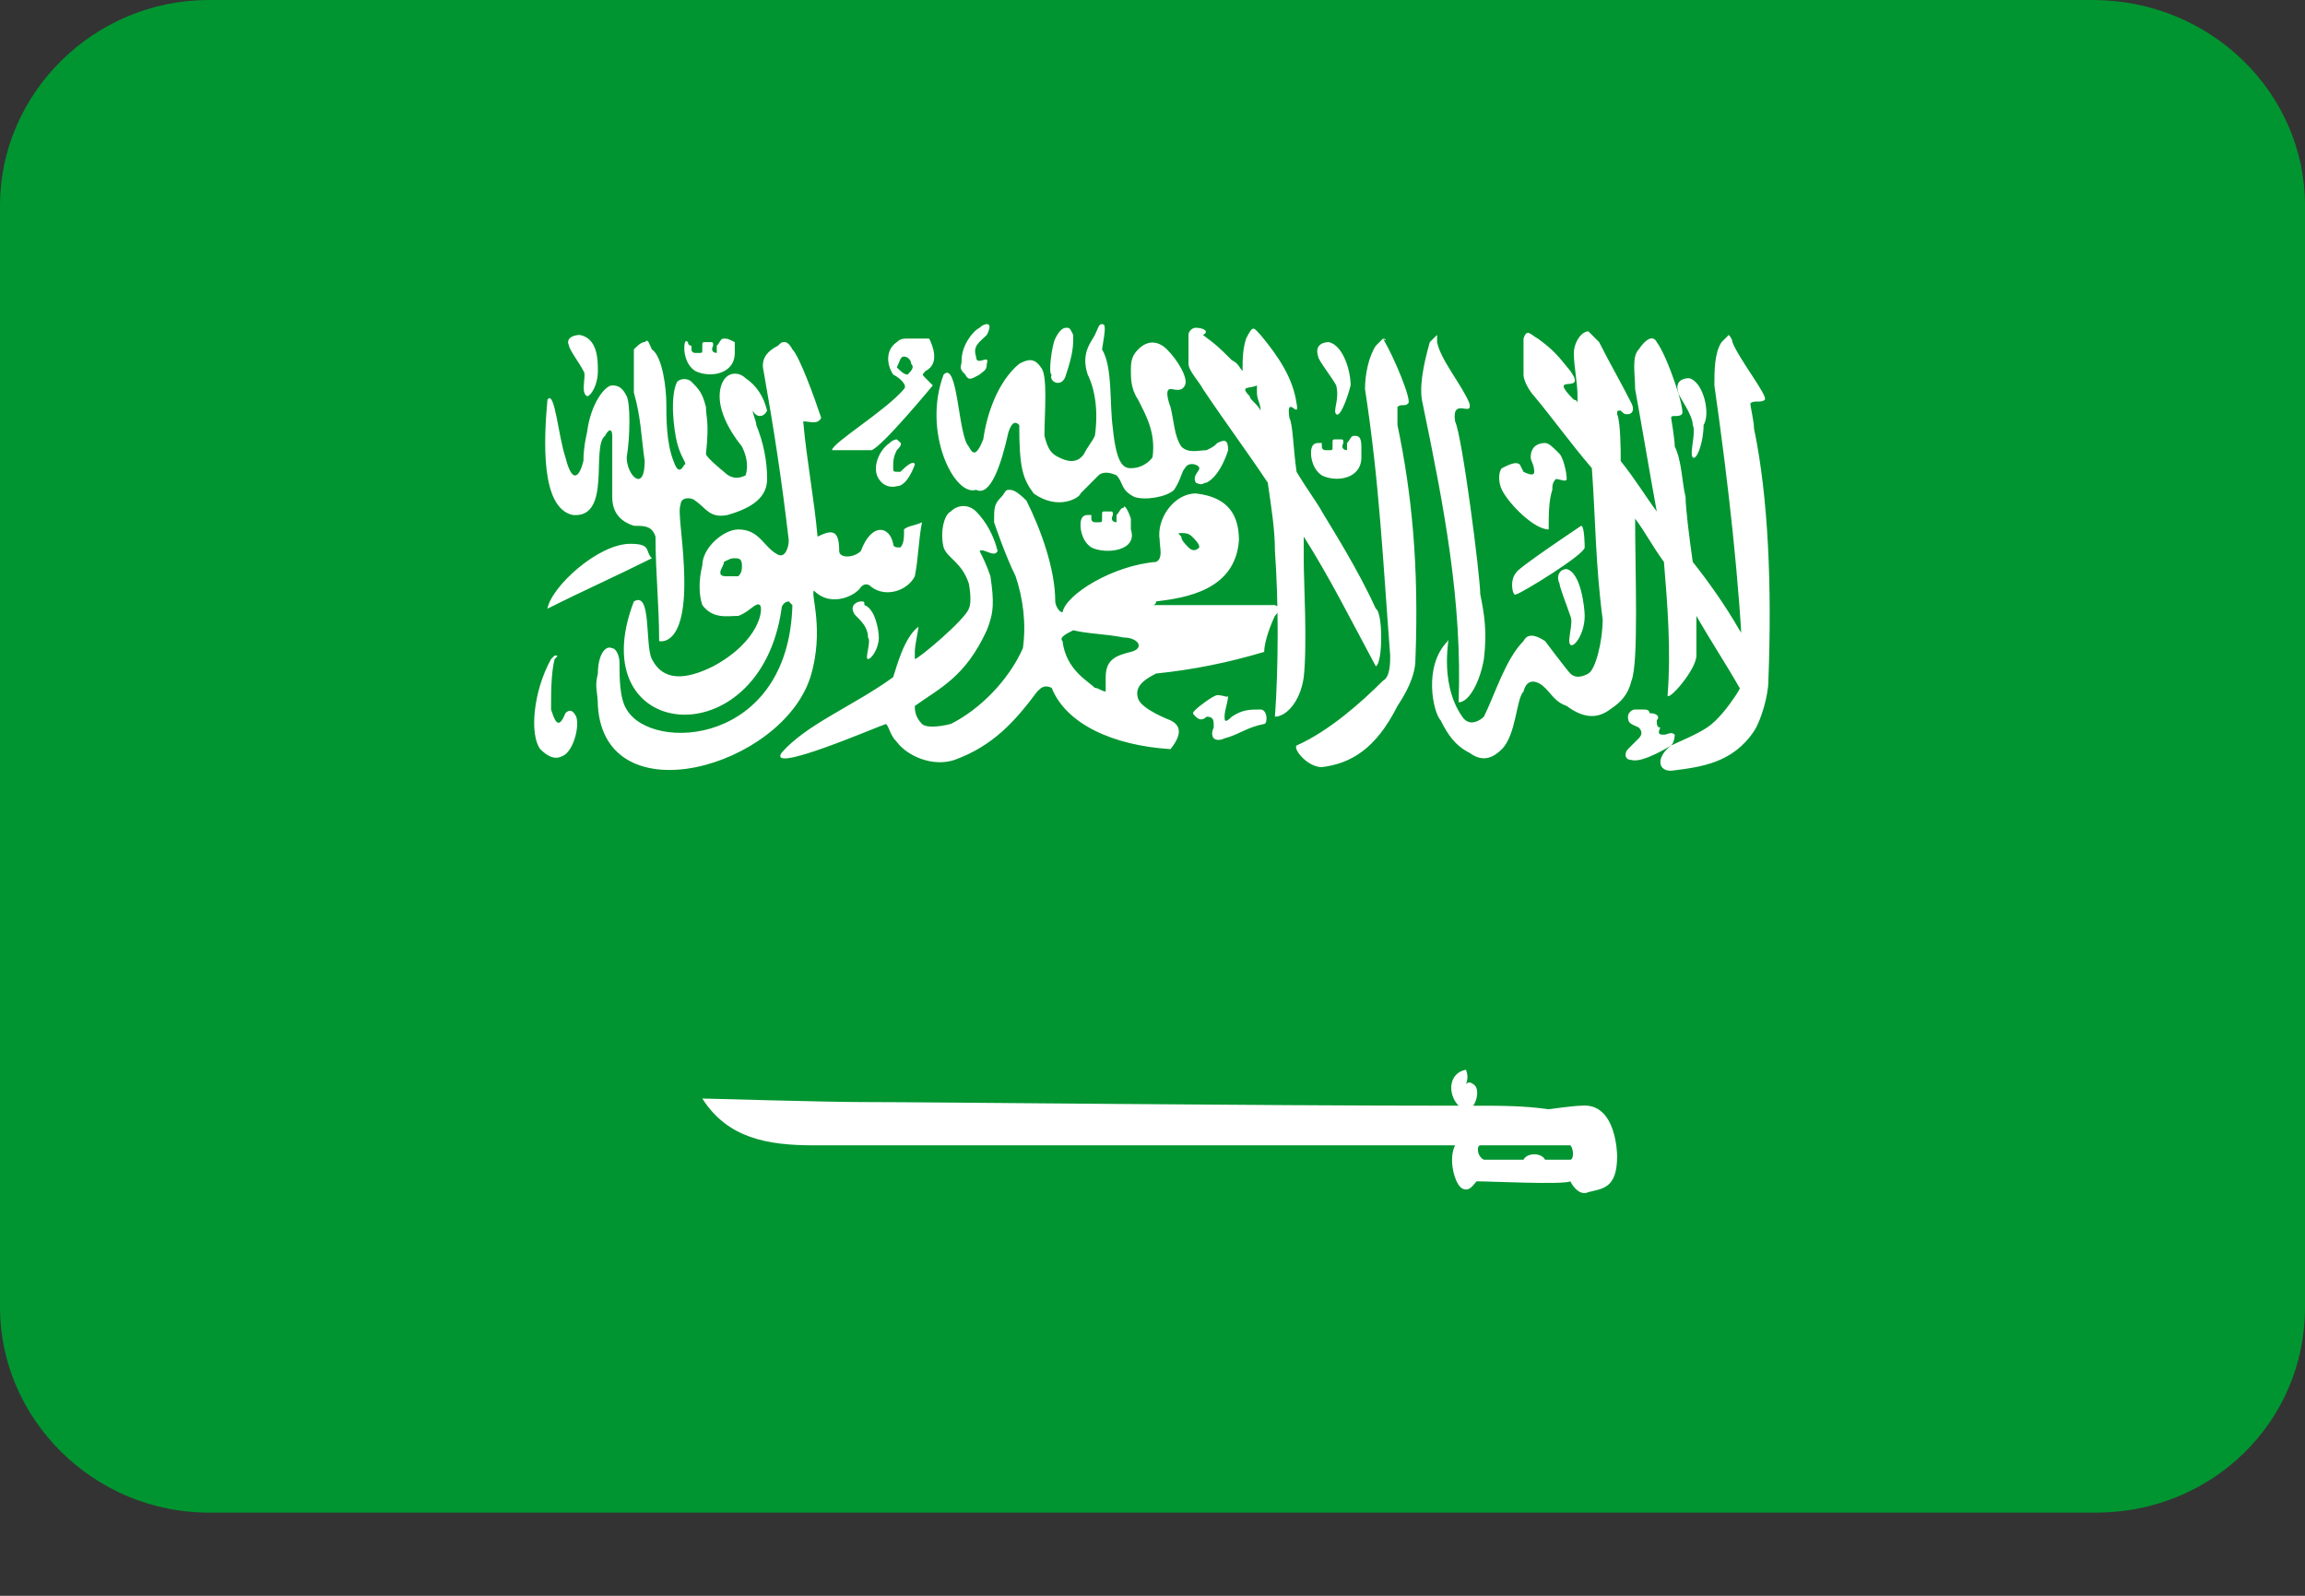
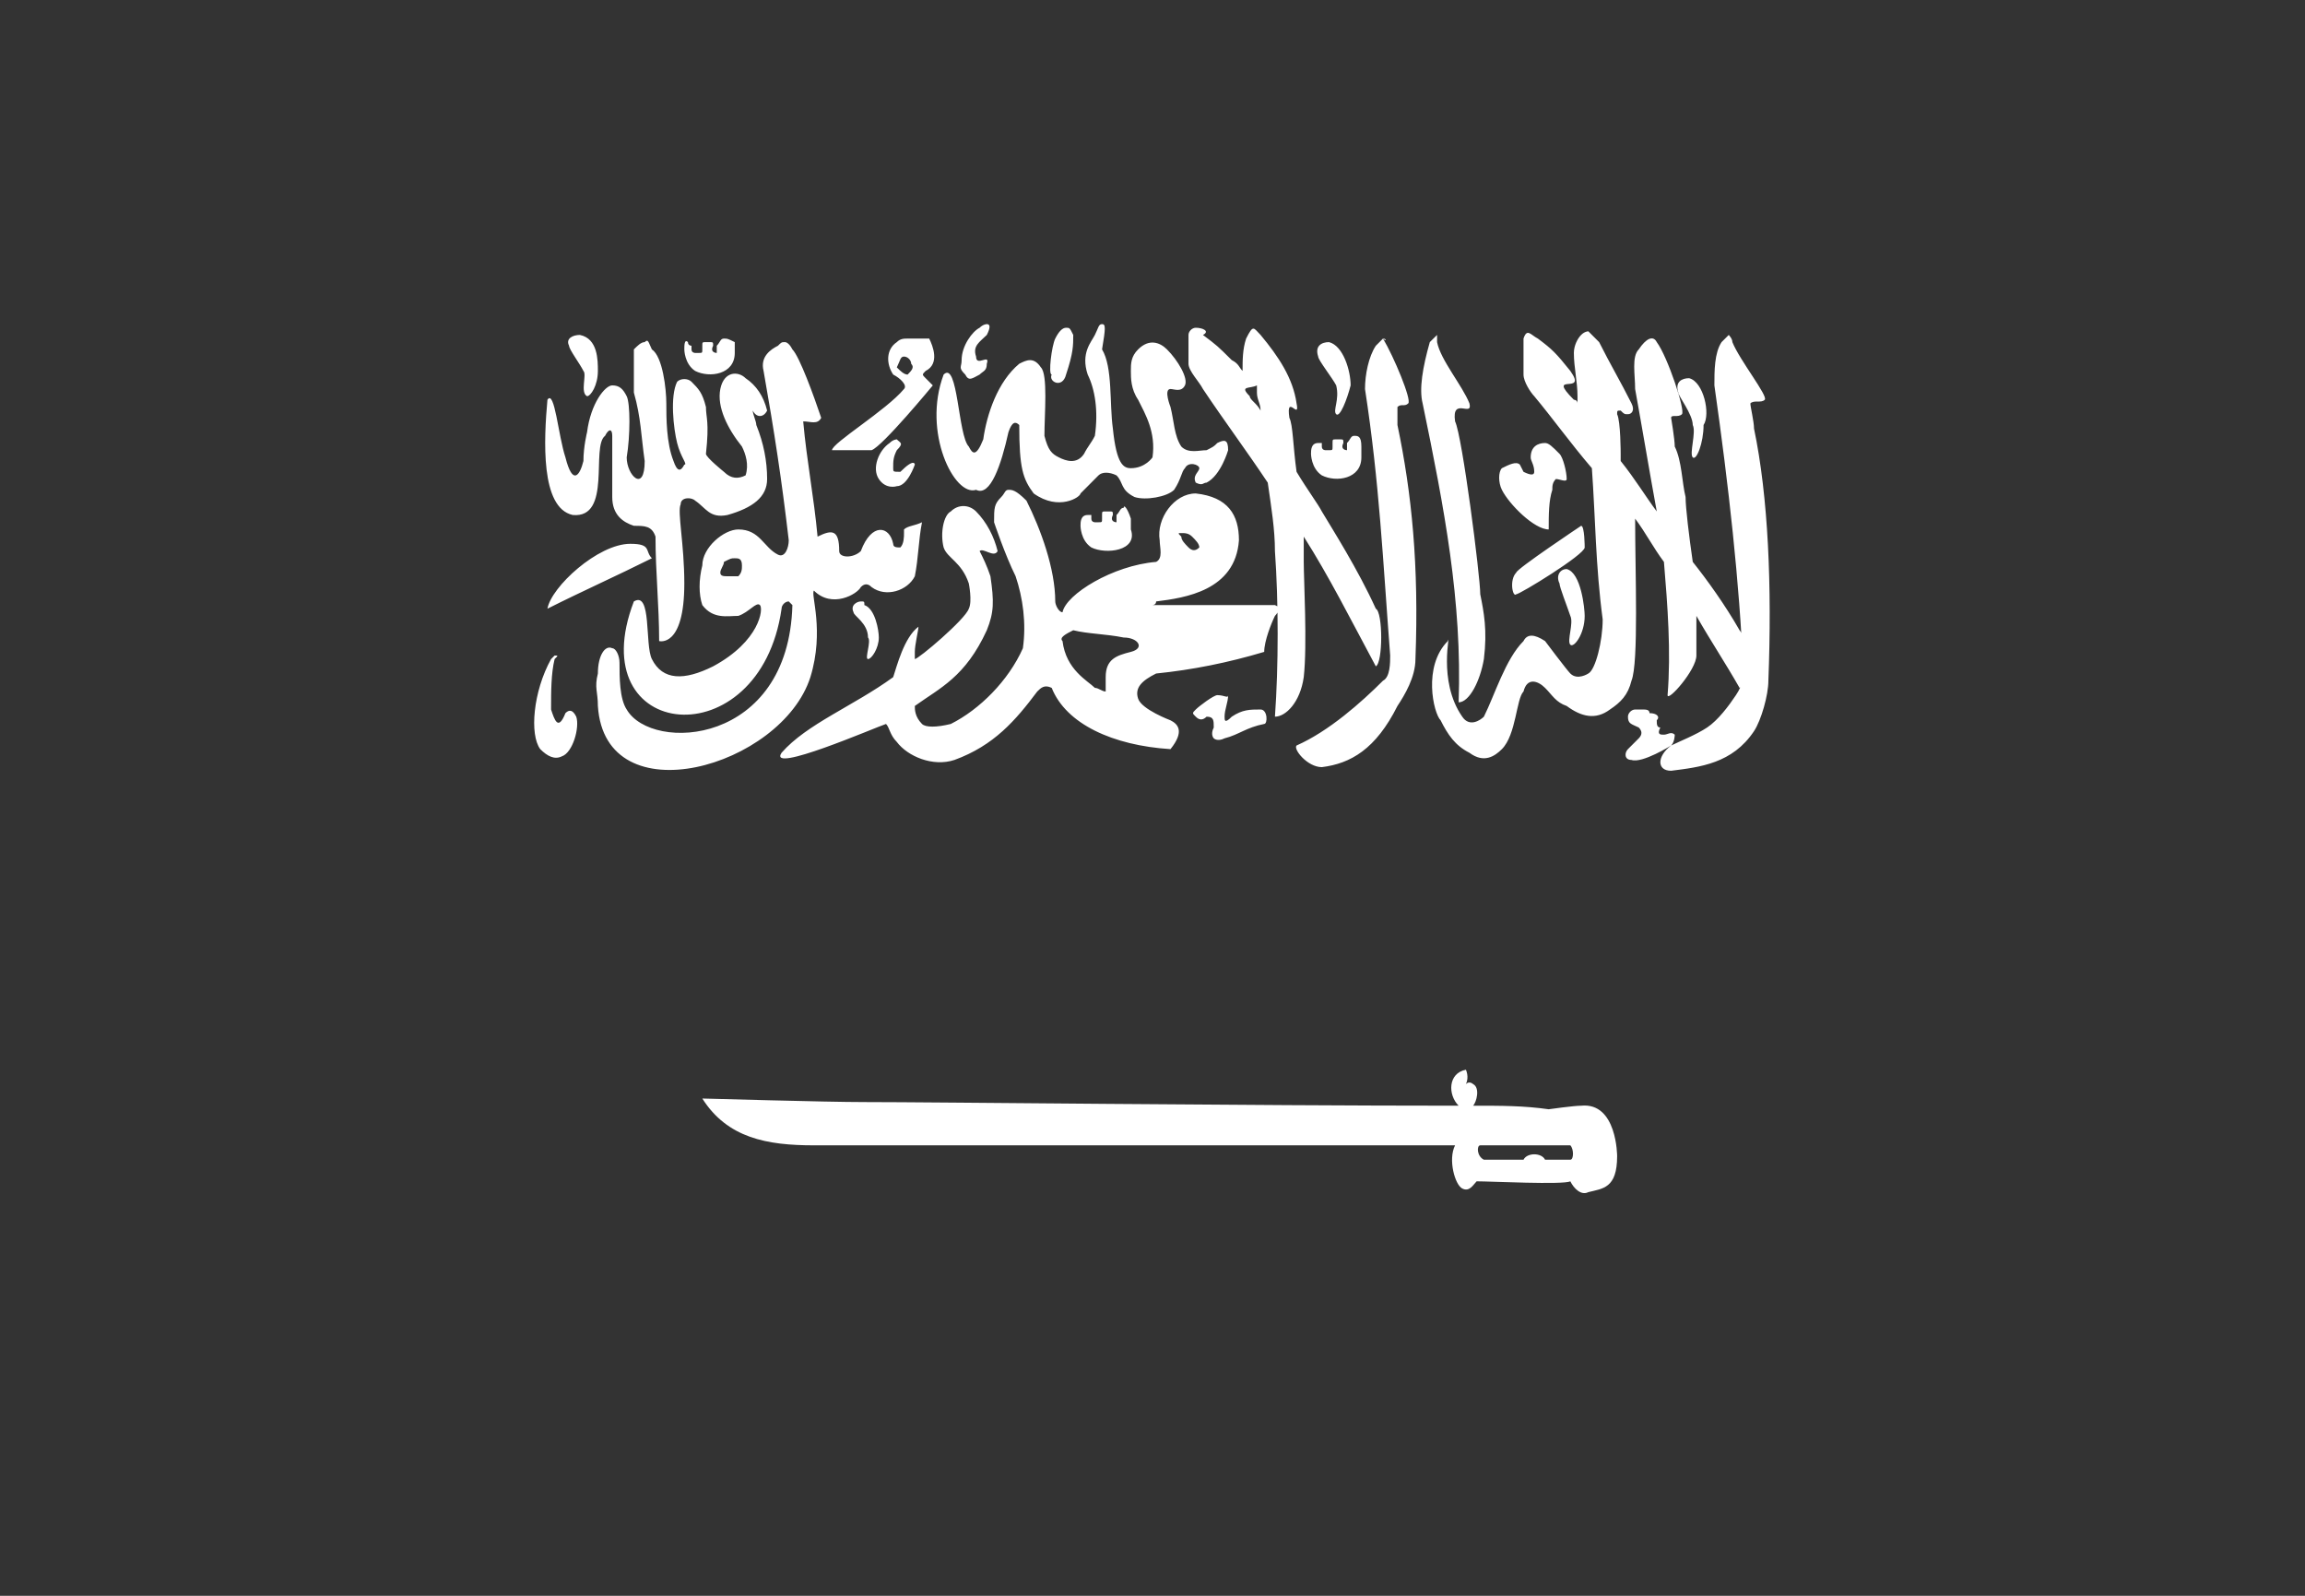
<svg xmlns="http://www.w3.org/2000/svg" width="26" height="18" viewBox="0 0 26 18" fill="none">
  <rect x="0" y="0" width="26" height="18" fill="#333333" stroke="none" />
-   <path d="M2.356 0H23.603C24.944 0 26 1.056 26 2.316V14.747C26 16.047 24.944 17.062 23.644 17.062H2.356C1.056 17.062 0 16.006 0 14.747V2.316C0 1.056 1.056 0 2.356 0Z" fill="#009530" />
  <path d="M11.131 3.656C11.131 3.656 11.091 3.656 11.05 3.697C10.969 3.737 10.847 3.9 10.847 4.062C10.847 4.144 10.806 4.144 10.888 4.225C10.928 4.306 10.969 4.266 11.05 4.225C11.091 4.184 11.131 4.184 11.131 4.103C11.172 3.981 11.01 4.144 11.01 4.022C10.969 3.9 11.05 3.859 11.131 3.778C11.172 3.697 11.172 3.656 11.131 3.656ZM12.431 3.656C12.391 3.656 12.391 3.697 12.35 3.778C12.31 3.859 12.188 3.981 12.269 4.225C12.35 4.388 12.391 4.631 12.35 4.916C12.31 4.997 12.269 5.037 12.228 5.119C12.147 5.241 12.025 5.2 11.944 5.159C11.863 5.119 11.822 5.078 11.781 4.916C11.781 4.672 11.822 4.225 11.741 4.144C11.66 4.022 11.578 4.062 11.497 4.103C11.253 4.306 11.131 4.672 11.091 4.956C11.01 5.159 10.969 5.119 10.928 5.037C10.806 4.916 10.806 4.062 10.644 4.225C10.4 4.875 10.766 5.606 11.01 5.525C11.172 5.606 11.294 5.241 11.375 4.875C11.416 4.753 11.456 4.753 11.497 4.794C11.497 5.281 11.538 5.403 11.66 5.566C11.944 5.769 12.188 5.606 12.188 5.566L12.391 5.362C12.431 5.322 12.513 5.322 12.594 5.362C12.675 5.444 12.635 5.525 12.797 5.606C12.919 5.647 13.163 5.606 13.244 5.525C13.325 5.403 13.325 5.322 13.366 5.281C13.406 5.2 13.528 5.241 13.528 5.281C13.528 5.322 13.447 5.362 13.488 5.444C13.569 5.484 13.569 5.444 13.61 5.444C13.772 5.362 13.853 5.078 13.853 5.078C13.853 4.956 13.813 4.956 13.731 4.997C13.691 5.037 13.691 5.037 13.61 5.078C13.528 5.078 13.406 5.119 13.325 5.037C13.244 4.916 13.244 4.753 13.203 4.591C13.203 4.591 13.122 4.388 13.203 4.388C13.244 4.388 13.325 4.428 13.366 4.347C13.406 4.266 13.285 4.062 13.163 3.941C13.081 3.859 12.96 3.819 12.838 3.941C12.756 4.022 12.756 4.103 12.756 4.184C12.756 4.266 12.756 4.388 12.838 4.509C12.919 4.672 13.041 4.875 13 5.159C13 5.159 12.919 5.281 12.756 5.281C12.675 5.281 12.594 5.241 12.553 4.834C12.513 4.55 12.553 4.144 12.431 3.941C12.472 3.697 12.472 3.656 12.431 3.656ZM12.025 3.697C11.985 3.697 11.944 3.737 11.903 3.819C11.863 3.9 11.822 4.225 11.863 4.225C11.822 4.306 11.985 4.388 12.025 4.225C12.106 3.981 12.106 3.9 12.106 3.778C12.066 3.697 12.066 3.697 12.025 3.697ZM13.488 3.697C13.447 3.697 13.406 3.737 13.406 3.778C13.406 3.9 13.406 3.981 13.406 4.103C13.406 4.184 13.528 4.306 13.569 4.388C13.813 4.753 14.056 5.078 14.3 5.444C14.341 5.728 14.381 5.972 14.381 6.216C14.422 6.784 14.422 7.516 14.381 8.084C14.503 8.084 14.666 7.922 14.706 7.638C14.747 7.272 14.706 6.541 14.706 6.338C14.706 6.256 14.706 6.134 14.706 6.053C14.991 6.5 15.235 6.987 15.519 7.516C15.6 7.475 15.6 6.906 15.519 6.866C15.316 6.419 15.031 5.972 14.91 5.769C14.869 5.688 14.747 5.525 14.625 5.322C14.585 5.037 14.585 4.794 14.544 4.713C14.503 4.428 14.666 4.753 14.625 4.55C14.585 4.266 14.422 4.022 14.219 3.778C14.138 3.697 14.138 3.656 14.056 3.819C14.016 3.941 14.016 4.062 14.016 4.184C13.975 4.144 13.975 4.103 13.894 4.062C13.731 3.9 13.731 3.9 13.569 3.778C13.65 3.737 13.569 3.697 13.488 3.697ZM17.916 3.737C17.916 3.737 17.875 3.737 17.835 3.778C17.794 3.819 17.753 3.9 17.753 3.981C17.753 4.144 17.794 4.306 17.794 4.469C17.794 4.509 17.794 4.509 17.794 4.55C17.794 4.509 17.753 4.509 17.753 4.509C17.428 4.184 17.916 4.469 17.713 4.184C17.55 3.981 17.51 3.941 17.347 3.819C17.266 3.778 17.225 3.697 17.185 3.819C17.185 3.941 17.185 4.103 17.185 4.225C17.185 4.306 17.266 4.428 17.306 4.469C17.51 4.713 17.713 4.997 17.956 5.281C17.997 5.85 17.997 6.378 18.078 6.987C18.078 7.231 17.997 7.556 17.916 7.597C17.916 7.597 17.794 7.678 17.713 7.597C17.672 7.556 17.428 7.231 17.428 7.231C17.306 7.15 17.225 7.15 17.185 7.231C16.981 7.434 16.86 7.841 16.738 8.084C16.697 8.125 16.575 8.206 16.494 8.084C16.21 7.678 16.372 7.109 16.331 7.231C16.047 7.516 16.169 8.044 16.25 8.125C16.331 8.287 16.413 8.409 16.575 8.491C16.738 8.613 16.86 8.531 16.941 8.45C17.103 8.287 17.103 7.881 17.185 7.8C17.225 7.638 17.347 7.678 17.428 7.759C17.51 7.841 17.55 7.922 17.672 7.963C17.835 8.084 17.997 8.125 18.16 8.003C18.281 7.922 18.363 7.841 18.403 7.678C18.485 7.475 18.444 6.459 18.444 5.85C18.566 6.013 18.647 6.175 18.769 6.338C18.81 6.825 18.85 7.353 18.81 7.841C18.81 7.922 19.135 7.556 19.135 7.394C19.135 7.231 19.135 7.109 19.135 6.947C19.297 7.231 19.46 7.475 19.622 7.759C19.703 7.719 19.703 7.191 19.622 7.109C19.46 6.825 19.256 6.541 19.094 6.338C19.053 6.053 19.013 5.728 19.013 5.606C18.972 5.444 18.972 5.2 18.891 5.037C18.891 4.956 18.85 4.713 18.85 4.713C18.85 4.672 18.931 4.713 18.972 4.672C19.013 4.631 18.81 4.022 18.688 3.859C18.647 3.778 18.566 3.819 18.485 3.941C18.403 4.022 18.444 4.225 18.444 4.388C18.525 4.834 18.606 5.322 18.688 5.769C18.566 5.606 18.444 5.403 18.281 5.2V5.119C18.281 5.119 18.281 4.753 18.241 4.672C18.241 4.631 18.241 4.631 18.281 4.631C18.322 4.672 18.322 4.672 18.363 4.672C18.403 4.672 18.444 4.631 18.403 4.55C18.281 4.306 18.16 4.103 18.038 3.859C17.956 3.778 17.916 3.737 17.916 3.737ZM6.541 3.778C6.46 3.778 6.378 3.819 6.419 3.9C6.419 3.941 6.541 4.103 6.581 4.184C6.622 4.225 6.541 4.428 6.622 4.469C6.663 4.469 6.744 4.347 6.744 4.184C6.744 4.062 6.744 3.819 6.541 3.778ZM19.5 3.778C19.5 3.778 19.46 3.819 19.419 3.859C19.338 3.981 19.338 4.184 19.338 4.347C19.5 5.484 19.622 6.581 19.663 7.556C19.663 7.638 19.663 7.719 19.581 7.841C19.5 7.963 19.378 8.125 19.256 8.206C19.135 8.287 18.931 8.369 18.85 8.409C18.688 8.531 18.688 8.694 18.85 8.694C19.175 8.653 19.541 8.613 19.785 8.247C19.866 8.125 19.947 7.841 19.947 7.678C19.988 6.622 19.947 5.606 19.785 4.834C19.785 4.753 19.744 4.591 19.744 4.55C19.785 4.509 19.866 4.55 19.906 4.509C19.947 4.469 19.622 4.062 19.541 3.859C19.541 3.819 19.5 3.778 19.5 3.778ZM16.21 3.778C16.21 3.778 16.169 3.819 16.128 3.859C16.047 4.144 16.006 4.388 16.047 4.55C16.291 5.728 16.494 6.784 16.453 7.922C16.575 7.922 16.697 7.678 16.738 7.434C16.778 7.109 16.738 6.906 16.697 6.703C16.697 6.5 16.494 4.916 16.413 4.753C16.372 4.469 16.616 4.713 16.575 4.55C16.494 4.347 16.25 4.062 16.21 3.859C16.21 3.819 16.21 3.778 16.21 3.778ZM8.166 3.819C8.125 3.819 8.125 3.859 8.085 3.9C8.085 3.941 8.085 3.981 8.085 3.981C8.085 3.981 8.003 3.981 8.044 3.9C8.044 3.859 8.044 3.859 8.003 3.859C8.003 3.859 8.003 3.859 7.963 3.859C7.922 3.859 7.922 3.859 7.922 3.9V3.941C7.922 3.981 7.922 3.981 7.881 3.981C7.881 3.981 7.881 3.981 7.841 3.981C7.841 3.981 7.8 3.981 7.8 3.941V3.9C7.8 3.9 7.76 3.9 7.76 3.859C7.719 3.819 7.719 3.9 7.719 3.941C7.719 3.941 7.719 4.103 7.841 4.184C8.003 4.266 8.288 4.225 8.288 3.981C8.288 3.941 8.288 3.9 8.288 3.859C8.206 3.819 8.206 3.819 8.166 3.819ZM10.238 3.819C10.197 3.819 10.156 3.819 10.116 3.859C9.994 3.941 9.994 4.103 10.075 4.225C10.156 4.266 10.238 4.347 10.197 4.388C9.994 4.631 9.385 4.997 9.385 5.078C9.425 5.078 9.791 5.078 9.831 5.078C9.953 5.037 10.522 4.347 10.522 4.347C10.481 4.306 10.481 4.306 10.441 4.266C10.4 4.225 10.4 4.225 10.441 4.184C10.603 4.103 10.522 3.9 10.481 3.819C10.319 3.819 10.278 3.819 10.238 3.819ZM15.6 3.819C15.6 3.819 15.56 3.859 15.519 3.9C15.438 4.022 15.397 4.225 15.397 4.388C15.56 5.444 15.6 6.338 15.681 7.394C15.681 7.475 15.681 7.638 15.6 7.678C15.356 7.922 14.991 8.247 14.625 8.409C14.585 8.45 14.747 8.653 14.91 8.653C15.235 8.613 15.519 8.45 15.763 7.963C15.844 7.841 15.966 7.638 15.966 7.434C16.006 6.378 15.925 5.566 15.763 4.794C15.763 4.713 15.763 4.631 15.763 4.591C15.803 4.55 15.844 4.591 15.885 4.55C15.925 4.509 15.722 4.022 15.6 3.819C15.641 3.859 15.641 3.819 15.6 3.819ZM7.272 3.859C7.231 3.859 7.191 3.9 7.15 3.941C7.15 4.103 7.15 4.266 7.15 4.428C7.231 4.713 7.231 4.916 7.272 5.2C7.272 5.566 7.069 5.362 7.069 5.159C7.11 4.916 7.11 4.55 7.069 4.469C7.028 4.388 6.988 4.347 6.906 4.347C6.825 4.347 6.663 4.55 6.622 4.875C6.622 4.875 6.581 5.037 6.581 5.2C6.541 5.362 6.46 5.484 6.378 5.159C6.297 4.916 6.256 4.388 6.175 4.509C6.135 4.956 6.094 5.728 6.46 5.809C6.906 5.85 6.663 5.037 6.825 4.916C6.866 4.834 6.906 4.834 6.906 4.916V5.606C6.906 5.809 7.028 5.891 7.15 5.931C7.272 5.931 7.353 5.931 7.394 6.053C7.394 6.459 7.435 6.825 7.435 7.231C7.435 7.231 7.719 7.312 7.719 6.581C7.719 6.134 7.638 5.769 7.678 5.688C7.678 5.606 7.8 5.606 7.841 5.647C7.963 5.728 8.003 5.85 8.206 5.809C8.491 5.728 8.653 5.606 8.653 5.403C8.653 5.2 8.613 4.997 8.531 4.794C8.531 4.753 8.491 4.672 8.491 4.631C8.531 4.713 8.613 4.713 8.653 4.631C8.613 4.469 8.531 4.347 8.41 4.266C8.328 4.184 8.166 4.184 8.125 4.388C8.085 4.591 8.206 4.834 8.369 5.037C8.41 5.119 8.45 5.241 8.41 5.362C8.328 5.403 8.247 5.403 8.166 5.322C8.166 5.322 7.963 5.159 7.963 5.119C8.003 4.753 7.963 4.713 7.963 4.591C7.922 4.428 7.881 4.388 7.8 4.306C7.76 4.266 7.678 4.266 7.638 4.306C7.556 4.469 7.597 4.834 7.638 4.997C7.678 5.159 7.76 5.241 7.719 5.241C7.678 5.322 7.638 5.322 7.597 5.2C7.516 4.997 7.516 4.713 7.516 4.55C7.516 4.388 7.475 4.022 7.353 3.941C7.313 3.859 7.313 3.819 7.272 3.859ZM8.856 3.859C8.816 3.859 8.816 3.859 8.775 3.9C8.694 3.941 8.572 4.022 8.613 4.184C8.735 4.875 8.816 5.403 8.897 6.094C8.897 6.175 8.856 6.297 8.775 6.256C8.613 6.175 8.572 5.972 8.328 5.972C8.166 5.972 7.922 6.175 7.922 6.378C7.881 6.541 7.881 6.703 7.922 6.825C8.044 6.987 8.206 6.947 8.328 6.947C8.45 6.906 8.531 6.784 8.572 6.825C8.613 6.866 8.572 7.231 8.044 7.516C7.719 7.678 7.475 7.678 7.353 7.434C7.272 7.272 7.353 6.662 7.15 6.784C6.541 8.369 8.572 8.572 8.816 6.866C8.816 6.825 8.856 6.784 8.897 6.784L8.938 6.825C8.897 8.409 7.353 8.491 7.069 8.003C6.988 7.881 6.988 7.638 6.988 7.475C6.988 7.394 6.947 7.312 6.906 7.312C6.825 7.272 6.744 7.394 6.744 7.597C6.703 7.759 6.744 7.8 6.744 7.963C6.825 9.222 8.816 8.653 9.141 7.638C9.303 7.109 9.141 6.703 9.181 6.662C9.385 6.866 9.669 6.703 9.71 6.622C9.75 6.581 9.791 6.581 9.831 6.622C9.994 6.744 10.238 6.662 10.319 6.5C10.36 6.297 10.36 6.094 10.4 5.891C10.319 5.931 10.238 5.931 10.197 5.972C10.197 5.972 10.197 5.972 10.197 6.013C10.197 6.053 10.197 6.134 10.156 6.175C10.116 6.175 10.075 6.175 10.075 6.134C10.035 5.931 9.831 5.891 9.71 6.216C9.628 6.297 9.466 6.297 9.466 6.216C9.466 5.972 9.385 5.972 9.222 6.053C9.181 5.606 9.1 5.2 9.06 4.753C9.141 4.753 9.222 4.794 9.263 4.713C9.181 4.469 9.019 4.022 8.938 3.941C8.897 3.859 8.856 3.859 8.856 3.859ZM14.991 3.859C14.91 3.859 14.828 3.9 14.869 4.022C14.869 4.062 15.031 4.266 15.072 4.347C15.113 4.509 15.031 4.631 15.072 4.672C15.113 4.713 15.194 4.509 15.235 4.347C15.235 4.184 15.153 3.9 14.991 3.859ZM10.197 4.022C10.238 4.022 10.278 4.062 10.278 4.103C10.319 4.144 10.278 4.184 10.238 4.225C10.197 4.225 10.156 4.184 10.116 4.144C10.156 4.062 10.156 4.022 10.197 4.022ZM19.053 4.266C18.972 4.266 18.891 4.306 18.931 4.428C18.931 4.469 19.094 4.672 19.094 4.794C19.135 4.875 19.053 5.119 19.094 5.159C19.135 5.2 19.216 4.997 19.216 4.794C19.297 4.672 19.216 4.306 19.053 4.266C19.094 4.266 19.094 4.266 19.053 4.266ZM14.178 4.347C14.178 4.388 14.178 4.388 14.178 4.428C14.178 4.509 14.219 4.55 14.219 4.631C14.178 4.55 14.097 4.509 14.097 4.469C13.975 4.347 14.097 4.388 14.178 4.347ZM15.275 4.916C15.235 4.916 15.235 4.956 15.194 4.997C15.194 5.037 15.194 5.078 15.194 5.078C15.194 5.078 15.113 5.078 15.153 4.997C15.153 4.956 15.153 4.956 15.113 4.956C15.113 4.956 15.113 4.956 15.072 4.956C15.031 4.956 15.031 4.956 15.031 4.997V5.037C15.031 5.078 15.031 5.078 14.991 5.078C14.991 5.078 14.991 5.078 14.95 5.078C14.95 5.078 14.91 5.078 14.91 5.037V4.997H14.869C14.788 4.997 14.788 5.078 14.788 5.119C14.788 5.119 14.788 5.281 14.91 5.362C15.072 5.444 15.356 5.403 15.356 5.159C15.356 5.119 15.356 5.078 15.356 5.037C15.356 4.916 15.316 4.916 15.275 4.916ZM10.116 4.956C10.116 4.956 10.075 4.956 10.035 4.997C9.913 5.078 9.831 5.281 9.913 5.403C9.994 5.525 10.116 5.484 10.116 5.484C10.238 5.484 10.319 5.241 10.319 5.241C10.319 5.241 10.319 5.159 10.156 5.322C10.075 5.322 10.075 5.322 10.075 5.281C10.075 5.2 10.075 5.159 10.116 5.078C10.197 4.997 10.156 4.997 10.116 4.956ZM17.428 4.997C17.347 4.997 17.266 5.037 17.266 5.159C17.266 5.2 17.306 5.241 17.306 5.322C17.306 5.362 17.266 5.362 17.185 5.322L17.144 5.241C17.103 5.2 17.022 5.241 16.941 5.281C16.9 5.322 16.9 5.444 16.941 5.525C17.022 5.688 17.306 5.972 17.469 5.972C17.469 5.809 17.469 5.647 17.51 5.525C17.51 5.484 17.51 5.444 17.55 5.403C17.591 5.403 17.672 5.444 17.672 5.403C17.672 5.322 17.631 5.159 17.591 5.119C17.51 5.037 17.469 4.997 17.428 4.997ZM11.375 5.525C11.335 5.525 11.335 5.566 11.294 5.606C11.213 5.688 11.213 5.728 11.213 5.891C11.213 5.891 11.335 6.256 11.456 6.5C11.538 6.744 11.578 7.028 11.538 7.312C11.375 7.678 11.05 8.003 10.725 8.166C10.563 8.206 10.441 8.206 10.4 8.166C10.319 8.084 10.319 8.003 10.319 7.963C10.603 7.759 10.888 7.638 11.131 7.109C11.213 6.906 11.213 6.784 11.172 6.5C11.131 6.378 11.091 6.297 11.05 6.216C11.091 6.175 11.213 6.297 11.253 6.216C11.213 6.053 11.131 5.891 11.01 5.769C10.928 5.688 10.806 5.688 10.725 5.769C10.644 5.809 10.603 6.013 10.644 6.175C10.685 6.297 10.847 6.338 10.928 6.581C10.928 6.581 10.969 6.784 10.928 6.866C10.888 6.987 10.36 7.434 10.319 7.434C10.319 7.434 10.319 7.394 10.319 7.353C10.319 7.272 10.36 7.109 10.36 7.069C10.197 7.191 10.116 7.516 10.075 7.638C9.628 7.963 9.1 8.166 8.816 8.491C8.653 8.734 9.872 8.206 9.994 8.166C10.035 8.206 10.035 8.287 10.116 8.369C10.238 8.531 10.522 8.653 10.766 8.572C11.213 8.409 11.456 8.125 11.7 7.8C11.741 7.759 11.781 7.719 11.863 7.759C12.025 8.166 12.553 8.409 13.203 8.45C13.366 8.247 13.285 8.166 13.203 8.125C13.203 8.125 12.878 8.003 12.838 7.881C12.797 7.759 12.878 7.678 13.041 7.597C13.447 7.556 13.853 7.475 14.26 7.353C14.26 7.231 14.341 7.028 14.381 6.947C14.422 6.906 14.422 6.866 14.463 6.866L14.381 6.825H13.041H13C13 6.825 13.041 6.825 13.041 6.784C13.366 6.744 13.935 6.662 13.975 6.094C13.975 5.809 13.853 5.606 13.488 5.566C13.244 5.566 13.041 5.85 13.081 6.094C13.081 6.175 13.122 6.297 13.041 6.338C12.553 6.378 12.025 6.703 11.985 6.906C11.944 6.906 11.903 6.825 11.903 6.784C11.903 6.419 11.741 5.972 11.578 5.647C11.456 5.525 11.416 5.525 11.375 5.525ZM12.675 5.728C12.635 5.728 12.635 5.769 12.594 5.809C12.594 5.85 12.594 5.891 12.594 5.891C12.594 5.891 12.513 5.891 12.553 5.809C12.553 5.769 12.553 5.769 12.513 5.769C12.513 5.769 12.513 5.769 12.472 5.769C12.431 5.769 12.431 5.769 12.431 5.809V5.85C12.431 5.891 12.431 5.891 12.391 5.891C12.391 5.891 12.391 5.891 12.35 5.891C12.35 5.891 12.31 5.891 12.31 5.85V5.809H12.269C12.188 5.809 12.188 5.891 12.188 5.931C12.188 5.931 12.188 6.094 12.31 6.175C12.472 6.256 12.838 6.216 12.756 5.972C12.756 5.931 12.756 5.891 12.756 5.85C12.716 5.728 12.675 5.688 12.675 5.728ZM17.835 5.931C17.794 5.931 17.794 5.931 17.835 5.931C17.835 5.931 17.103 6.419 17.103 6.459C17.022 6.541 17.063 6.744 17.103 6.703C17.144 6.703 17.875 6.256 17.875 6.175C17.875 6.175 17.875 5.931 17.835 5.931ZM13.325 6.013C13.366 6.013 13.406 6.013 13.447 6.053C13.488 6.094 13.528 6.134 13.528 6.175C13.488 6.216 13.447 6.216 13.406 6.175C13.366 6.134 13.325 6.094 13.325 6.053C13.285 6.013 13.285 6.013 13.325 6.013C13.285 6.013 13.285 6.013 13.325 6.013ZM7.11 6.134C6.744 6.134 6.216 6.622 6.175 6.866C6.581 6.662 6.947 6.5 7.353 6.297C7.272 6.216 7.353 6.134 7.11 6.134ZM8.288 6.297C8.328 6.297 8.369 6.297 8.369 6.378C8.369 6.419 8.369 6.459 8.328 6.5C8.328 6.5 8.247 6.5 8.206 6.5C8.166 6.5 8.125 6.5 8.125 6.459C8.125 6.419 8.166 6.378 8.166 6.338C8.247 6.297 8.247 6.297 8.288 6.297ZM17.672 6.419C17.591 6.419 17.55 6.5 17.591 6.581C17.591 6.622 17.672 6.825 17.713 6.947C17.753 7.028 17.672 7.231 17.713 7.272C17.753 7.312 17.875 7.15 17.875 6.947C17.875 6.866 17.835 6.459 17.672 6.419C17.713 6.419 17.713 6.419 17.672 6.419ZM9.71 6.784C9.669 6.784 9.588 6.825 9.628 6.906C9.628 6.947 9.791 7.028 9.791 7.191C9.831 7.231 9.75 7.434 9.791 7.434C9.831 7.434 9.913 7.312 9.913 7.191C9.913 7.109 9.872 6.866 9.75 6.825C9.75 6.784 9.75 6.784 9.71 6.784ZM12.106 7.109C12.269 7.15 12.472 7.15 12.675 7.191C12.838 7.191 12.919 7.312 12.756 7.353C12.594 7.394 12.472 7.434 12.472 7.638C12.472 7.759 12.472 7.8 12.472 7.8C12.431 7.8 12.391 7.759 12.35 7.759C12.269 7.678 12.025 7.556 11.985 7.231C11.944 7.191 12.025 7.15 12.106 7.109ZM6.256 7.394L6.216 7.434C6.013 7.8 5.972 8.287 6.094 8.45C6.175 8.531 6.256 8.572 6.338 8.531C6.46 8.491 6.541 8.206 6.5 8.084C6.46 8.003 6.419 8.003 6.378 8.044C6.297 8.247 6.256 8.125 6.216 8.003C6.216 7.8 6.216 7.597 6.256 7.434C6.297 7.394 6.297 7.394 6.256 7.394ZM13.731 7.841C13.691 7.841 13.528 7.963 13.488 8.003C13.447 8.044 13.447 8.044 13.488 8.084C13.528 8.125 13.569 8.125 13.61 8.084C13.691 8.084 13.691 8.125 13.691 8.206C13.65 8.287 13.691 8.328 13.691 8.328C13.691 8.328 13.731 8.369 13.813 8.328C13.975 8.287 14.056 8.206 14.26 8.166C14.3 8.166 14.3 8.003 14.219 8.003C14.097 8.003 14.016 8.003 13.894 8.084C13.813 8.166 13.813 8.125 13.813 8.084C13.813 8.003 13.853 7.922 13.853 7.841C13.853 7.881 13.813 7.841 13.731 7.841ZM18.525 8.003C18.485 8.003 18.485 8.003 18.444 8.003C18.403 8.003 18.363 8.044 18.363 8.084C18.363 8.166 18.403 8.166 18.485 8.206C18.525 8.247 18.525 8.287 18.485 8.328C18.444 8.369 18.403 8.409 18.363 8.45C18.322 8.491 18.322 8.572 18.403 8.572C18.525 8.613 18.85 8.409 18.85 8.409C18.891 8.369 18.891 8.287 18.891 8.287C18.85 8.247 18.81 8.287 18.769 8.287C18.728 8.287 18.688 8.287 18.728 8.206C18.688 8.206 18.688 8.166 18.688 8.125C18.728 8.084 18.688 8.044 18.606 8.044C18.606 8.003 18.566 8.003 18.525 8.003ZM16.535 12.066C16.331 12.106 16.331 12.35 16.453 12.472C14.097 12.472 10.522 12.431 9.75 12.431C9.303 12.431 7.963 12.391 7.922 12.391C8.206 12.838 8.653 12.919 9.181 12.919C10.238 12.919 15.031 12.919 16.413 12.919C16.331 13.081 16.413 13.366 16.494 13.406C16.575 13.447 16.616 13.366 16.656 13.325C16.819 13.325 17.631 13.366 17.713 13.325C17.753 13.406 17.835 13.488 17.916 13.447C18.078 13.406 18.241 13.406 18.241 13.041C18.241 13.041 18.241 12.431 17.835 12.472C17.753 12.472 17.469 12.512 17.469 12.512C17.185 12.472 16.941 12.472 16.616 12.472C16.656 12.431 16.697 12.269 16.616 12.228C16.616 12.228 16.575 12.188 16.535 12.228C16.575 12.147 16.535 12.066 16.535 12.066ZM16.697 12.919C17.022 12.919 17.347 12.919 17.713 12.919C17.753 12.959 17.753 13.081 17.713 13.081C17.591 13.081 17.55 13.081 17.428 13.081C17.388 13 17.225 13 17.185 13.081C17.022 13.081 16.9 13.081 16.738 13.081C16.656 13.041 16.656 12.919 16.697 12.919Z" fill="white" />
</svg>